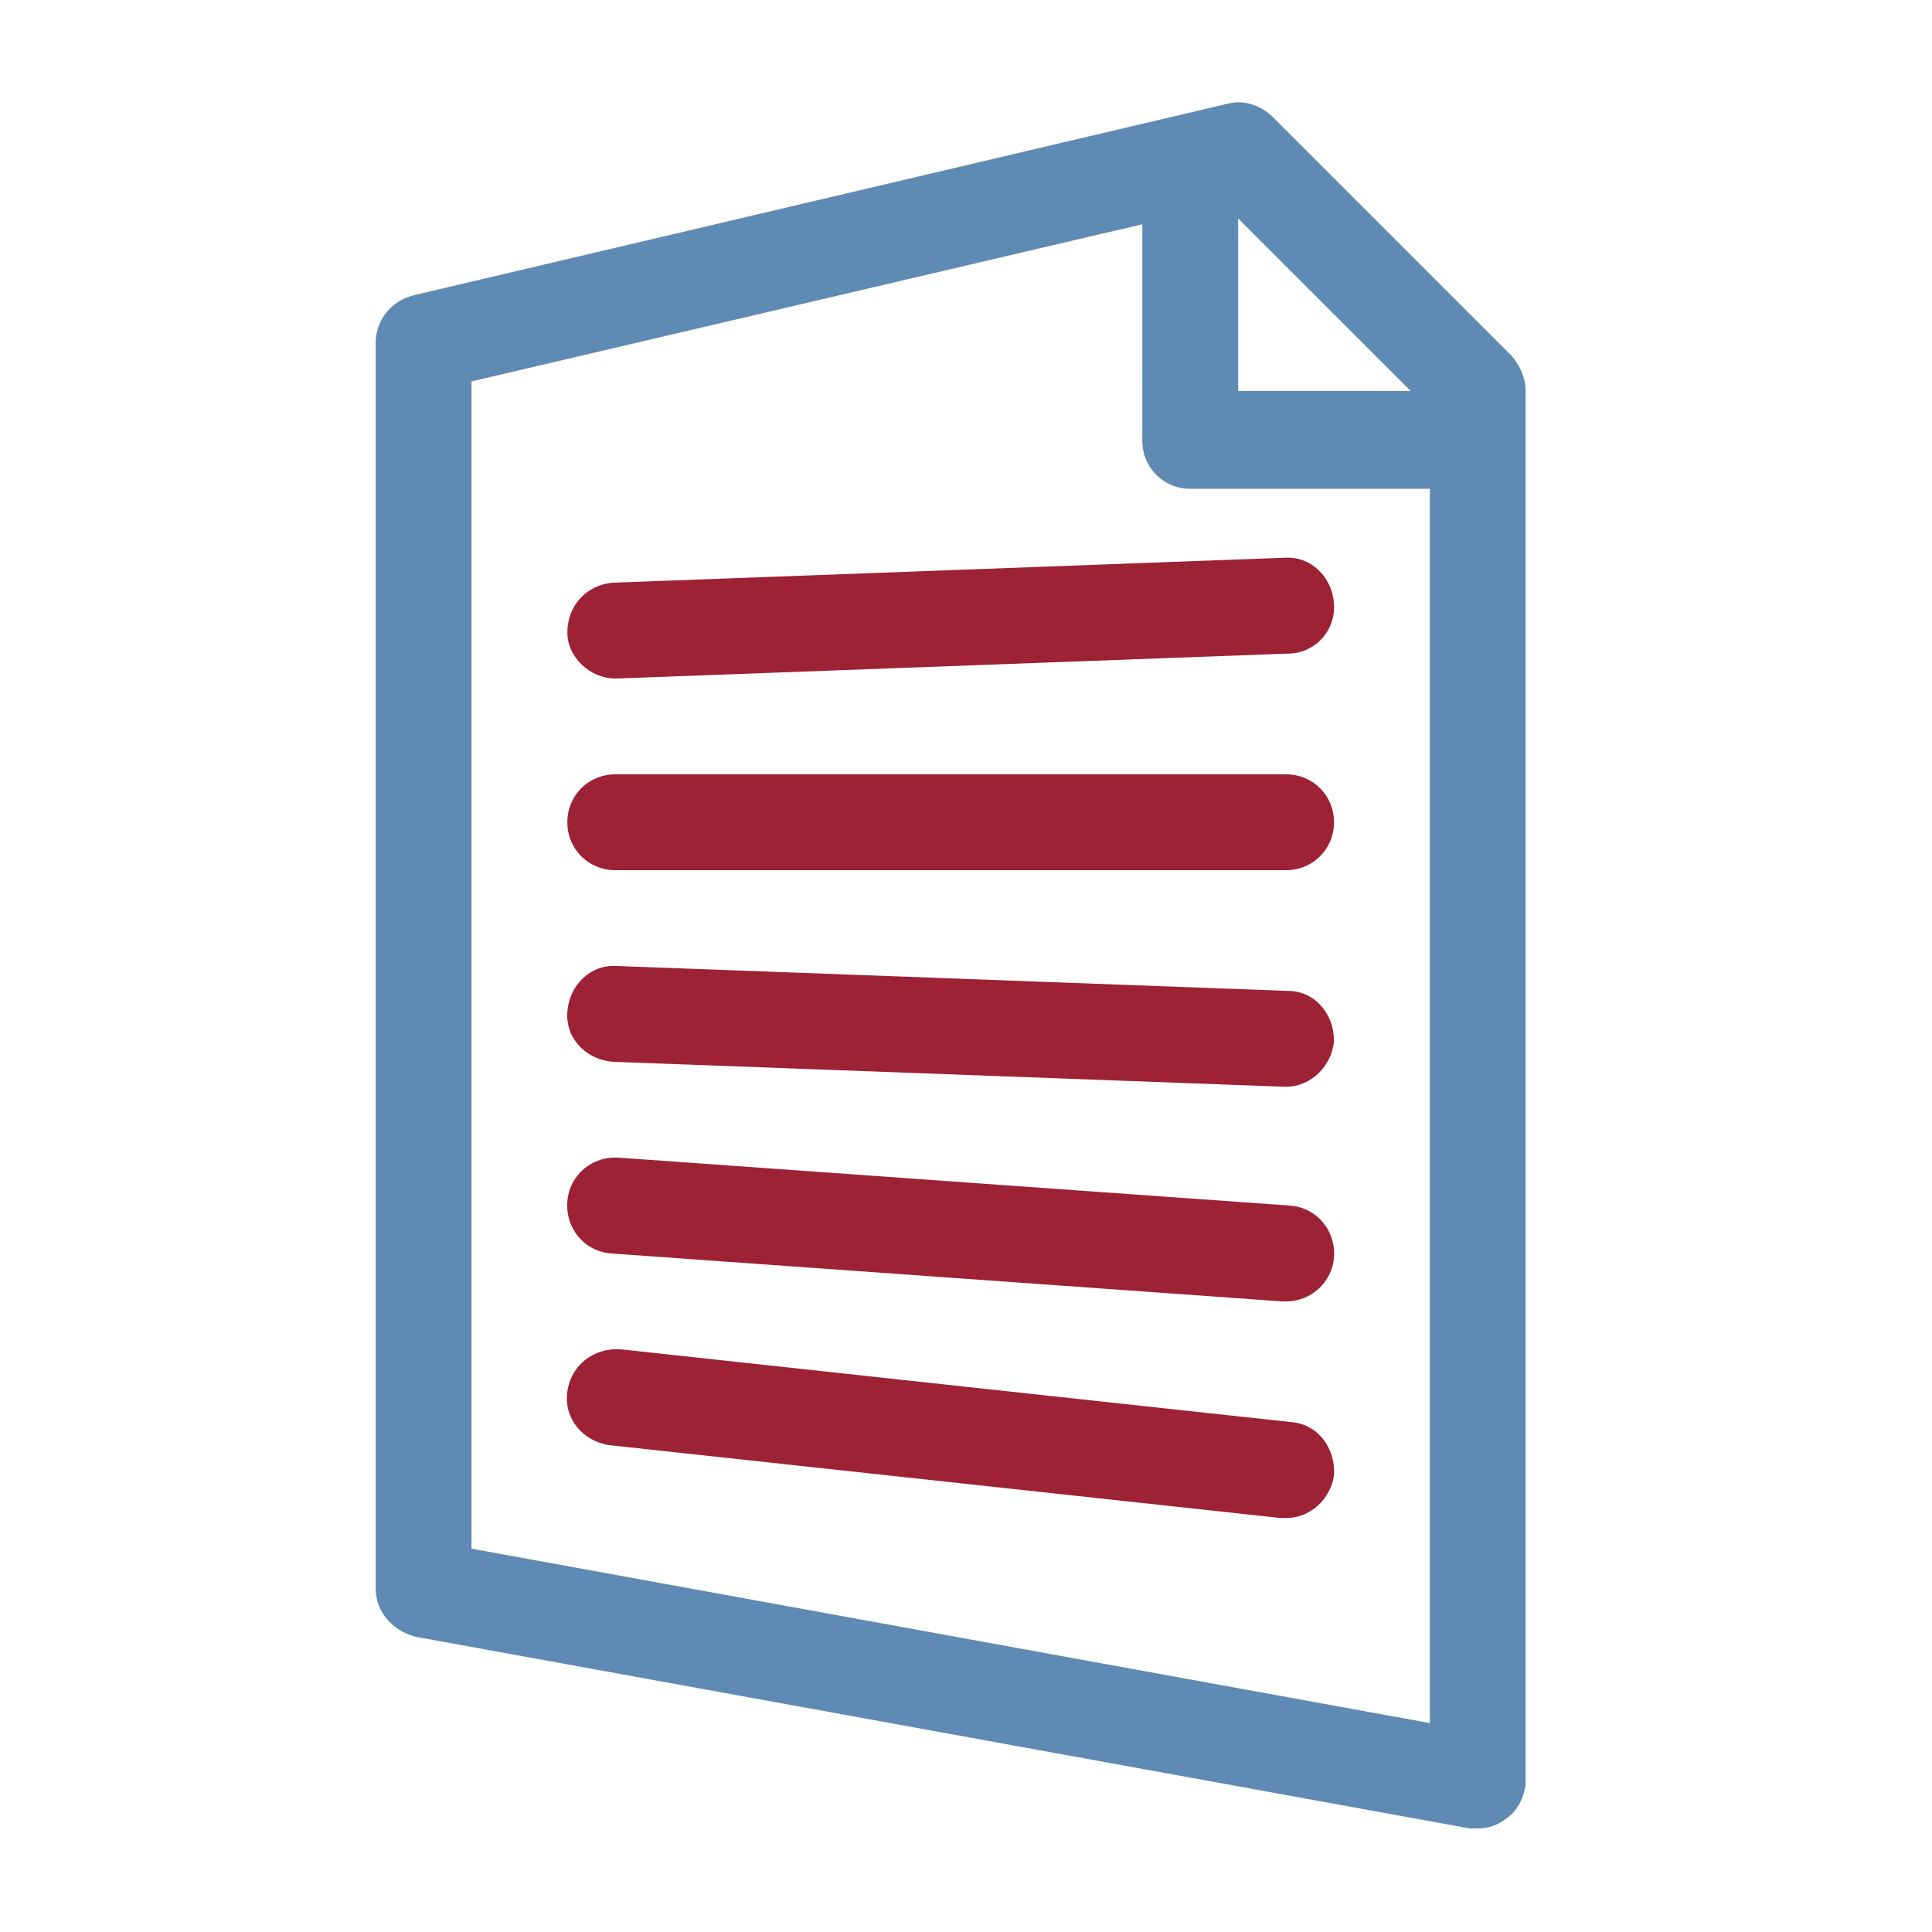
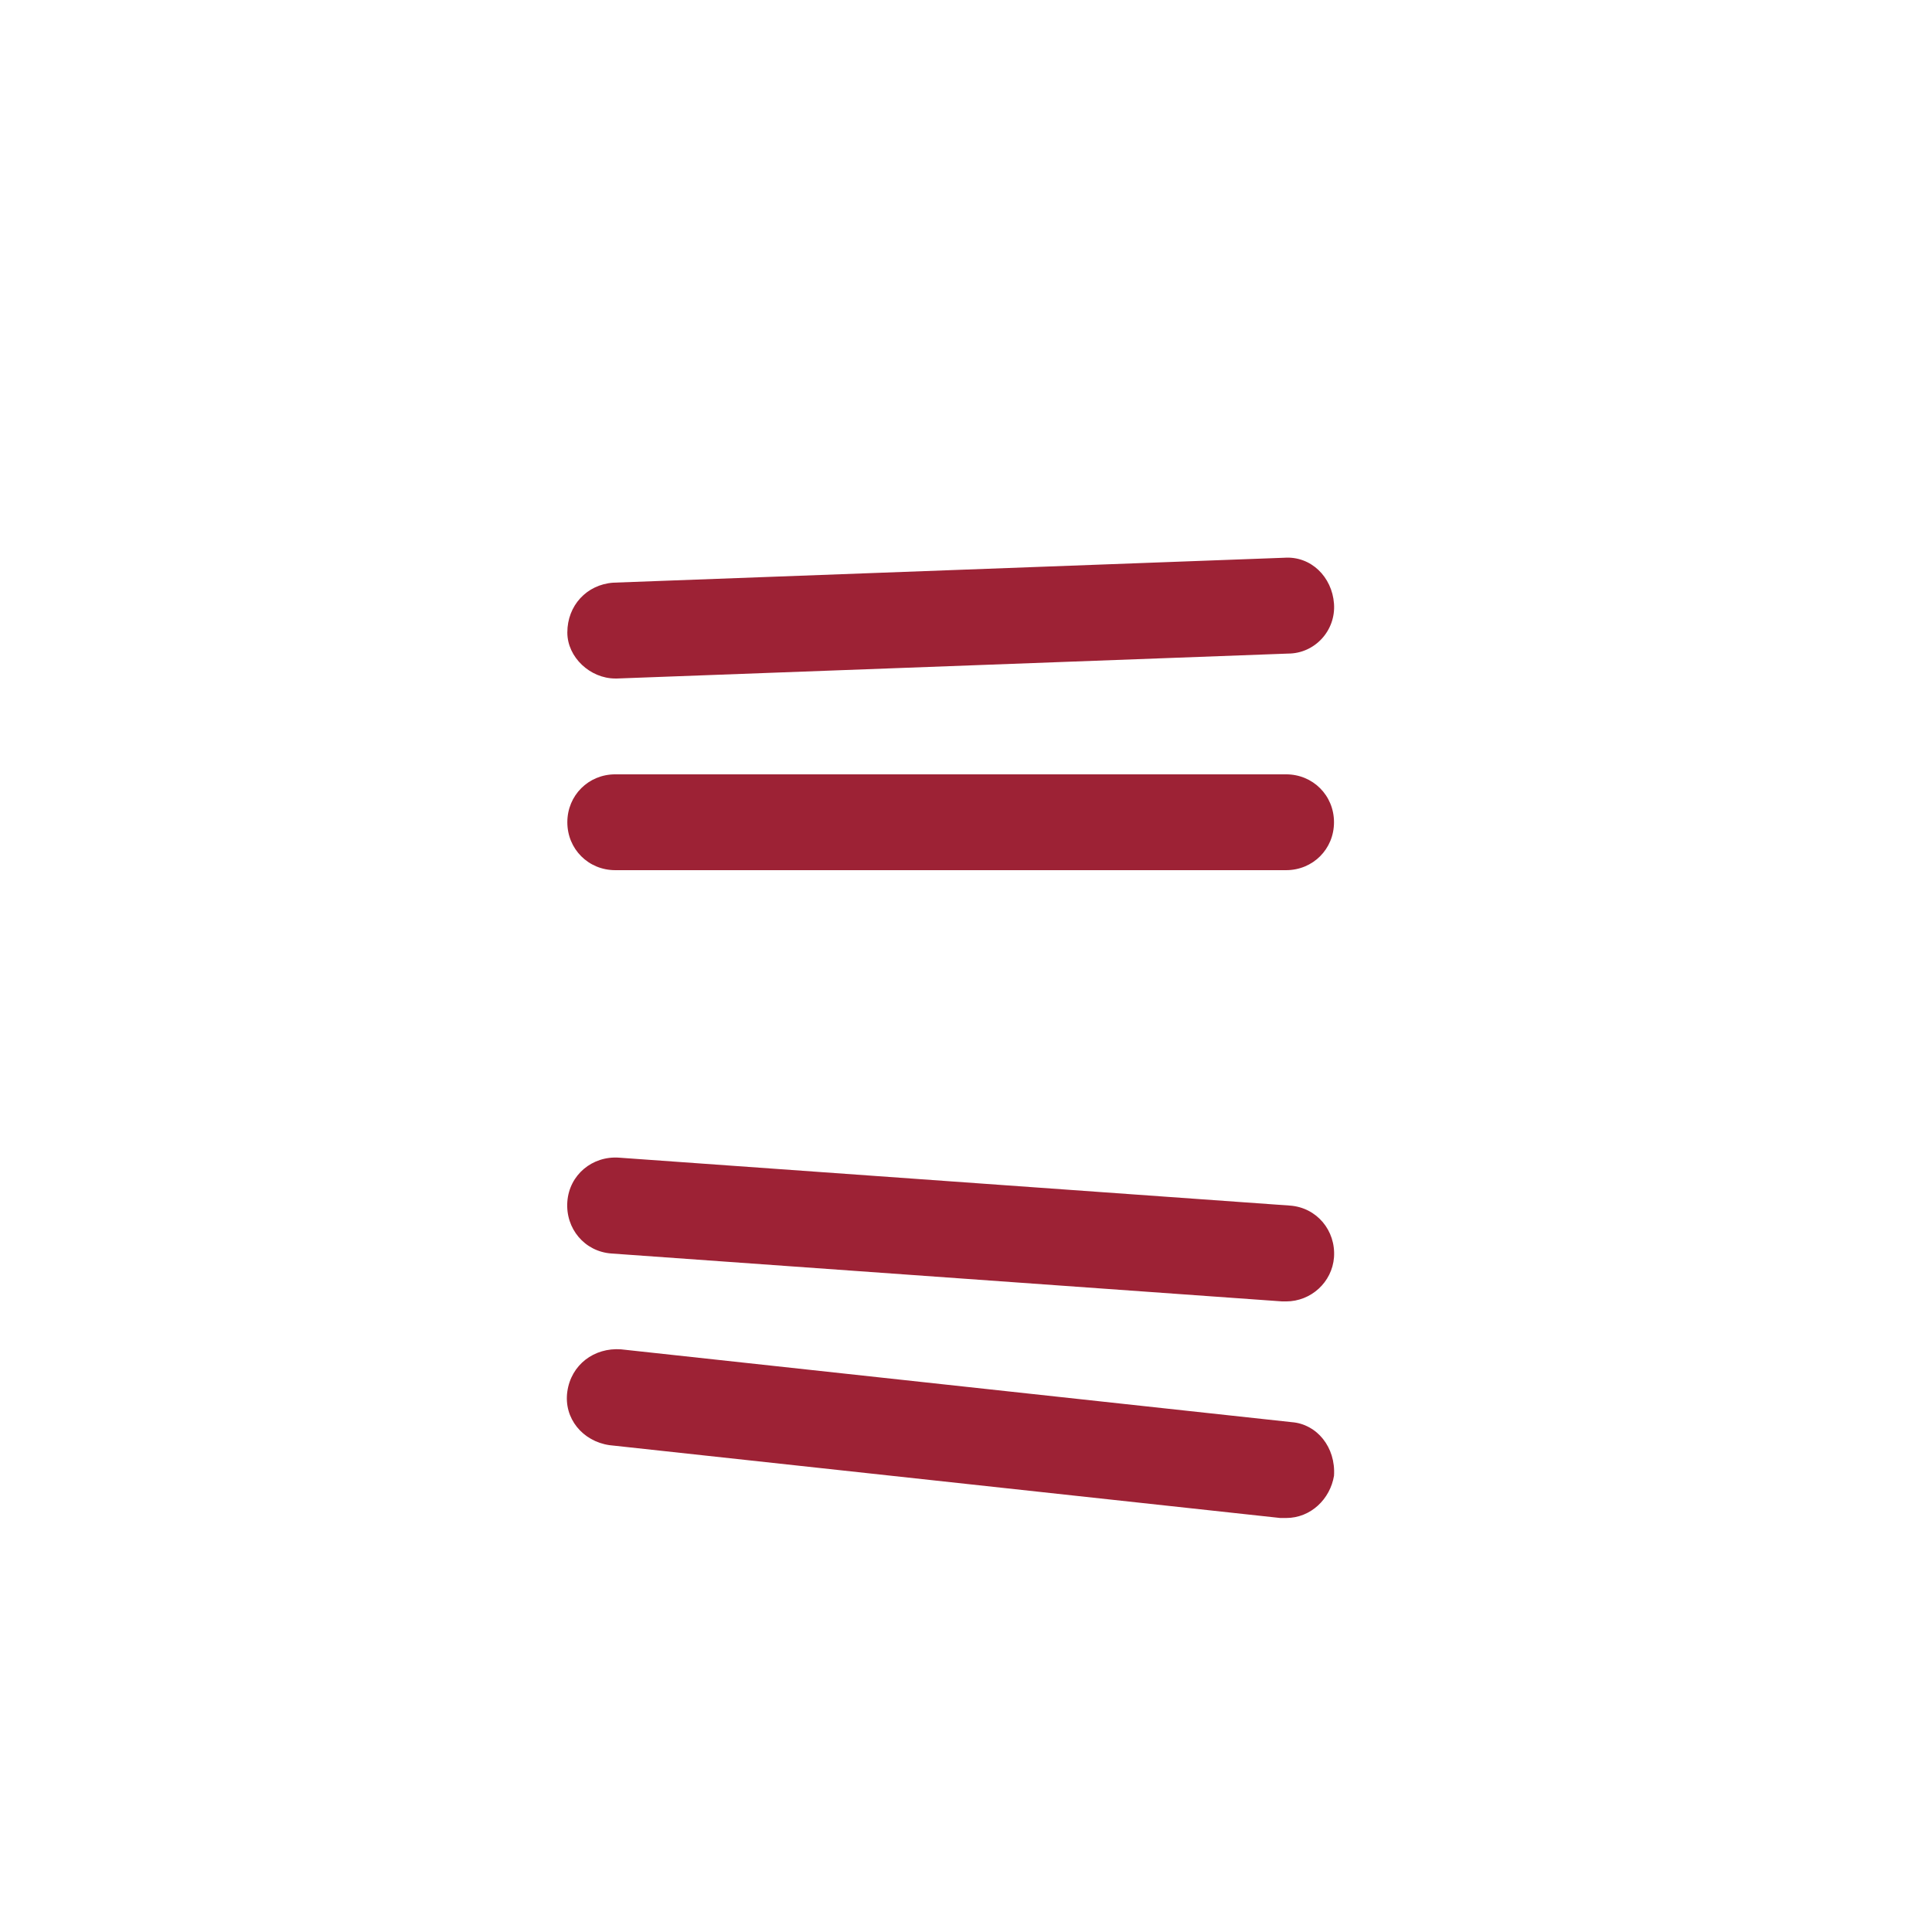
<svg xmlns="http://www.w3.org/2000/svg" version="1.1" id="Layer_1" x="0px" y="0px" viewBox="0 0 100.8 100.8" style="enable-background:new 0 0 100.8 100.8;" xml:space="preserve">
  <style type="text/css"> .st0{fill:#5E8AB4;} .st1{fill:#9D2235;} </style>
-   <path class="st0" d="M64.6,11.4l9,9h-9V11.4z M74.6,89.9l-50-9.1V19.9l35-8.2V23c0,1.4,1.1,2.5,2.5,2.5h12.5V89.9z M79.6,88.1V20.4 c0-0.7-0.3-1.3-0.7-1.8L74,13.7l-4.3-4.3l-3.3-3.3c-0.6-0.6-1.5-0.9-2.3-0.7l-42.5,10c-1.2,0.3-2,1.3-2,2.5v65 c0,1.2,0.9,2.2,2.1,2.5l55,10c0.1,0,0.3,0,0.4,0c0.6,0,1.1-0.2,1.6-0.6s0.8-1,0.9-1.7V88.1z" />
  <path class="st1" d="M67.1,40.4h-35c-1.4,0-2.5,1.1-2.5,2.5s1.1,2.5,2.5,2.5h35c1.4,0,2.5-1.1,2.5-2.5S68.5,40.4,67.1,40.4z" />
  <path class="st1" d="M29.6,33c0,1.3,1.2,2.4,2.5,2.4h0.1l35-1.3c1.4,0,2.5-1.2,2.4-2.6c-0.1-1.4-1.2-2.5-2.6-2.4l-35,1.3 C30.6,30.5,29.6,31.6,29.6,33z" />
-   <path class="st1" d="M67.2,51.7l-35-1.3c-1.4-0.1-2.5,1-2.6,2.4s1,2.5,2.4,2.6l35,1.3h0.1c1.3,0,2.4-1.1,2.5-2.4 C69.6,52.9,68.6,51.7,67.2,51.7z" />
  <path class="st1" d="M67.3,62.9l-35-2.5c-1.4-0.1-2.6,0.9-2.7,2.3s0.9,2.6,2.3,2.7l35,2.5c0.1,0,0.1,0,0.2,0c1.3,0,2.4-1,2.5-2.3 C69.7,64.2,68.7,63,67.3,62.9z" />
  <path class="st1" d="M67.4,74.2l-35-3.8c-1.4-0.1-2.6,0.8-2.8,2.2c-0.2,1.4,0.8,2.6,2.2,2.8l35,3.8c0.1,0,0.2,0,0.3,0 c1.3,0,2.3-1,2.5-2.2C69.7,75.5,68.7,74.3,67.4,74.2z" />
</svg>